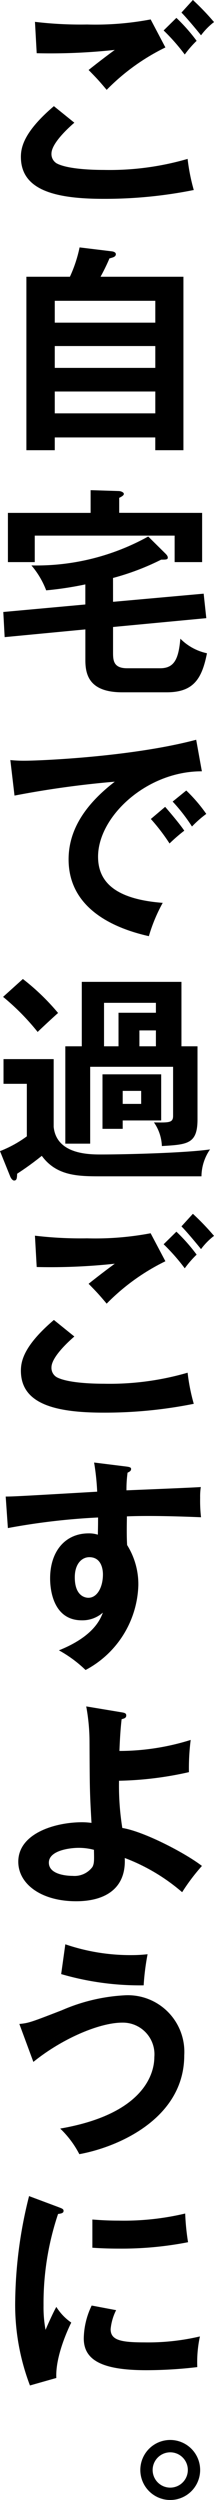
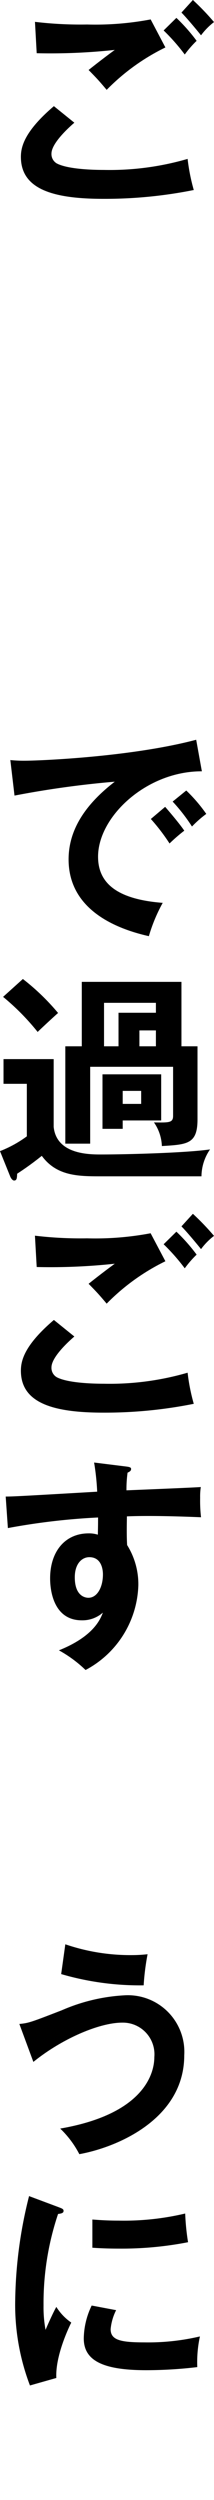
<svg xmlns="http://www.w3.org/2000/svg" width="27.244" height="317.185" viewBox="0 0 27.244 317.185">
  <g id="レイヤー_2" data-name="レイヤー 2">
    <g id="top6">
      <g>
        <path d="M9.464,15.568c-.42.364-2.912,2.52-2.912,3.92a1.366,1.366,0,0,0,.7,1.26c1.372.7,4.368.812,5.964.812a35.574,35.574,0,0,0,10.668-1.4,24.8,24.8,0,0,0,.784,3.948,57.575,57.575,0,0,1-11.508,1.12c-6.3,0-10.5-1.176-10.5-5.32,0-1.26.42-3.22,4.2-6.44ZM21.056,6.02A27.079,27.079,0,0,0,13.58,11.4c-1.092-1.288-1.232-1.428-2.3-2.52.98-.784,2.184-1.708,3.332-2.548a76.176,76.176,0,0,1-9.94.42L4.452,2.772a48.968,48.968,0,0,0,6.636.336,37.867,37.867,0,0,0,8.092-.644Zm1.4-3.752A22.394,22.394,0,0,1,25.032,5.18,13.185,13.185,0,0,0,23.52,6.916a25.346,25.346,0,0,0-2.688-3.052ZM24.556,0a31.579,31.579,0,0,1,2.688,2.8,8.544,8.544,0,0,0-1.652,1.68c-.7-.868-1.876-2.268-2.492-2.884Z" />
-         <path d="M23.352,35.112V57.12H19.768V55.5H6.972V57.12H3.36V35.112H8.9a17.146,17.146,0,0,0,1.232-3.723l4.116.5c.364.055.5.2.5.363,0,.336-.392.42-.812.533A25.706,25.706,0,0,1,12.8,35.112ZM6.972,40.937h12.8V38.165H6.972Zm12.8,2.967H6.972v2.772h12.8Zm0,5.768H6.972v2.772h12.8Z" />
-         <path d="M14.392,76.356l11.536-1.035.336,3.108-11.872,1.12v3.163c0,1.009,0,2.073,1.792,2.073h4.2c1.82,0,2.352-1.2,2.576-3.752a6.746,6.746,0,0,0,3.388,1.848c-.644,3.276-1.736,4.955-5.124,4.955H15.568c-4.144,0-4.7-2.155-4.7-4.059V79.856l-10.276.98L.42,77.645l10.444-.952V74.145A43,43,0,0,1,5.88,74.9,10.8,10.8,0,0,0,4,71.737a29.354,29.354,0,0,0,14.868-3.668l2.212,2.184c.224.224.28.364.28.5,0,.252-.252.252-.84.252a31.957,31.957,0,0,1-6.132,2.324Zm11.34-11.283v6.244h-3.5v-3.36H4.424v3.36H1.008V65.073H11.536V62.188l3.584.113c.224,0,.644.14.644.364,0,.168-.2.308-.588.5v1.9Z" />
        <path d="M25.7,97.86c-7-.028-13.216,5.712-13.216,10.836,0,3.276,2.3,5.4,8.232,5.852a20.612,20.612,0,0,0-1.764,4.228c-4.256-.952-10.22-3.388-10.22-9.744,0-3.752,2.128-6.972,5.88-9.856A121.118,121.118,0,0,0,1.848,100.94l-.532-4.508a16.571,16.571,0,0,0,1.82.084c1.9,0,13.58-.476,21.84-2.66Zm-4.676,4.508c.392.448,1.792,2.072,2.436,3.024a21.044,21.044,0,0,0-1.876,1.624,24.978,24.978,0,0,0-2.38-3.108Zm2.688-2.072a19.578,19.578,0,0,1,2.548,2.968,14.018,14.018,0,0,0-1.82,1.6A22.32,22.32,0,0,0,21.98,101.7Z" />
        <path d="M6.832,134.373v8.6c.364,3.5,4.536,3.5,6.048,3.5,3.248,0,10.836-.2,13.86-.644a6.106,6.106,0,0,0-1.092,3.416H12.937c-2.913,0-5.713,0-7.617-2.6a37.142,37.142,0,0,1-3.135,2.268c-.029.532-.029.867-.393.867-.168,0-.364-.223-.476-.475L0,146.049a14.869,14.869,0,0,0,3.416-1.876v-6.664H.448v-3.136Zm-3.92-10.164a28.724,28.724,0,0,1,4.481,4.312c-.421.364-2.241,2.044-2.6,2.408a30.014,30.014,0,0,0-4.4-4.452Zm7.5,8.54v-8.176H23.1v8.176h2.044v9.268c0,3.136-1.288,3.191-4.536,3.388a5.6,5.6,0,0,0-1.008-3c1.932.028,2.436.056,2.436-.84v-6.216H11.48V145.1H8.316V132.749Zm10.108,3.556v5.852h-4.9v1.064H13.048v-6.916Zm-5.432-3.556v-4.256h4.76v-1.26H13.244v5.516Zm.532,5.656v1.652h2.352v-1.652Zm4.228-5.656v-2.016h-2.1v2.016Z" />
        <path d="M9.464,169.568c-.42.364-2.912,2.52-2.912,3.92a1.366,1.366,0,0,0,.7,1.26c1.372.7,4.368.812,5.964.812a35.574,35.574,0,0,0,10.668-1.4,24.8,24.8,0,0,0,.784,3.948,57.575,57.575,0,0,1-11.508,1.12c-6.3,0-10.5-1.176-10.5-5.32,0-1.26.42-3.22,4.2-6.44Zm11.592-9.548A27.079,27.079,0,0,0,13.58,165.4c-1.092-1.288-1.232-1.428-2.3-2.52.98-.784,2.184-1.708,3.332-2.548a76.176,76.176,0,0,1-9.94.42l-.224-3.976a48.968,48.968,0,0,0,6.636.336,37.867,37.867,0,0,0,8.092-.644Zm1.4-3.752a22.394,22.394,0,0,1,2.576,2.912,13.185,13.185,0,0,0-1.512,1.736,25.346,25.346,0,0,0-2.688-3.052Zm2.1-2.268a31.579,31.579,0,0,1,2.688,2.8,8.544,8.544,0,0,0-1.652,1.68c-.7-.868-1.876-2.268-2.492-2.884Z" />
        <path d="M16.044,186.061c.448.056.644.112.644.308,0,.252-.167.336-.448.476a15.289,15.289,0,0,0-.14,2.24c8.2-.336,9.128-.392,9.464-.42a7.986,7.986,0,0,0-.084,1.372,18.353,18.353,0,0,0,.112,2.464c-5.32-.224-8.176-.168-9.436-.112,0,.476-.056,2.324.028,3.64a9.357,9.357,0,0,1,1.428,5.1,12.583,12.583,0,0,1-6.72,10.752A15.93,15.93,0,0,0,7.5,209.385c4.4-1.764,5.264-3.92,5.6-4.788a3.937,3.937,0,0,1-2.688.98c-3.416,0-4.032-3.444-4.032-5.32,0-3.444,1.932-5.712,4.9-5.712a3.611,3.611,0,0,1,1.176.168c.028-1.176.028-1.568.028-2.184a85.5,85.5,0,0,0-11.48,1.344l-.279-4c.923,0,1.987-.056,11.647-.616a30.966,30.966,0,0,0-.392-3.7ZM9.521,200.117c0,2.323,1.259,2.6,1.735,2.6,1.12,0,1.848-1.344,1.848-2.968,0-.588-.167-2.184-1.736-2.184C10.416,197.569,9.521,198.409,9.521,200.117Z" />
-         <path d="M15.512,217.253c.336.056.56.111.56.392,0,.335-.28.392-.588.476-.084.728-.2,1.9-.28,4.031a30.509,30.509,0,0,0,9.072-1.4,28.357,28.357,0,0,0-.224,4.088,44.063,44.063,0,0,1-8.9,1.092,33.8,33.8,0,0,0,.42,5.992c2.688.42,7.952,3.136,10.136,4.815a25.438,25.438,0,0,0-2.52,3.332,24.324,24.324,0,0,0-7.308-4.34c.2,3.809-2.408,5.489-6.188,5.489-4.48,0-7.364-2.212-7.364-5.012,0-3.612,4.7-5.013,8.12-5.013a8.86,8.86,0,0,1,1.2.084c-.224-3.947-.224-4.311-.252-10.3a24.916,24.916,0,0,0-.419-4.48ZM10,234.444c-1.12,0-3.78.336-3.78,1.876C6.216,238,9.016,238,9.24,238a2.84,2.84,0,0,0,2.52-1.12c.252-.448.224-.924.2-2.185A7.425,7.425,0,0,0,10,234.444Z" />
        <path d="M2.464,256.788c1.2-.111,1.484-.224,5.4-1.735a23.083,23.083,0,0,1,8.092-1.905,7.188,7.188,0,0,1,7.5,7.617c0,8.007-8.4,11.647-13.356,12.544a12.326,12.326,0,0,0-2.436-3.248c10.557-1.821,11.984-6.888,11.984-9.073a4.019,4.019,0,0,0-4.088-4.368c-2.884,0-7.644,2.017-11.312,4.984Zm5.852-10.107a25.65,25.65,0,0,0,8.54,1.372,17.529,17.529,0,0,0,1.932-.113,31.1,31.1,0,0,0-.5,3.949,35.81,35.81,0,0,1-10.5-1.428Z" />
        <path d="M7.448,280.028c.42.168.644.224.644.476,0,.28-.28.336-.7.392a35.5,35.5,0,0,0-1.849,11.621A15.571,15.571,0,0,0,5.8,295.6c.084-.225.924-2.129,1.372-2.912a6.771,6.771,0,0,0,1.9,1.987c-.364.728-2.044,4.284-1.9,7.028l-3.359.952a28.754,28.754,0,0,1-1.877-10.864A56.464,56.464,0,0,1,3.7,278.628ZM14.784,293.1a6.723,6.723,0,0,0-.7,2.409c0,1.4,1.288,1.679,4.312,1.679a28.936,28.936,0,0,0,7.056-.755,15.377,15.377,0,0,0-.336,3.891,55.426,55.426,0,0,1-6.5.393c-5.6,0-7.952-1.261-7.952-4.033a9.867,9.867,0,0,1,1.008-4.171ZM11.76,281.6c.784.055,1.764.139,3.332.139a33.9,33.9,0,0,0,8.484-.9,29.836,29.836,0,0,0,.364,3.64,44.106,44.106,0,0,1-8.792.812c-1.54,0-2.548-.056-3.388-.111Z" />
-         <path d="M25.48,313.376a3.808,3.808,0,1,1-3.808-3.808A3.813,3.813,0,0,1,25.48,313.376Zm-6.048,0a2.24,2.24,0,1,0,2.24-2.24A2.247,2.247,0,0,0,19.432,313.376Z" />
      </g>
    </g>
  </g>
</svg>